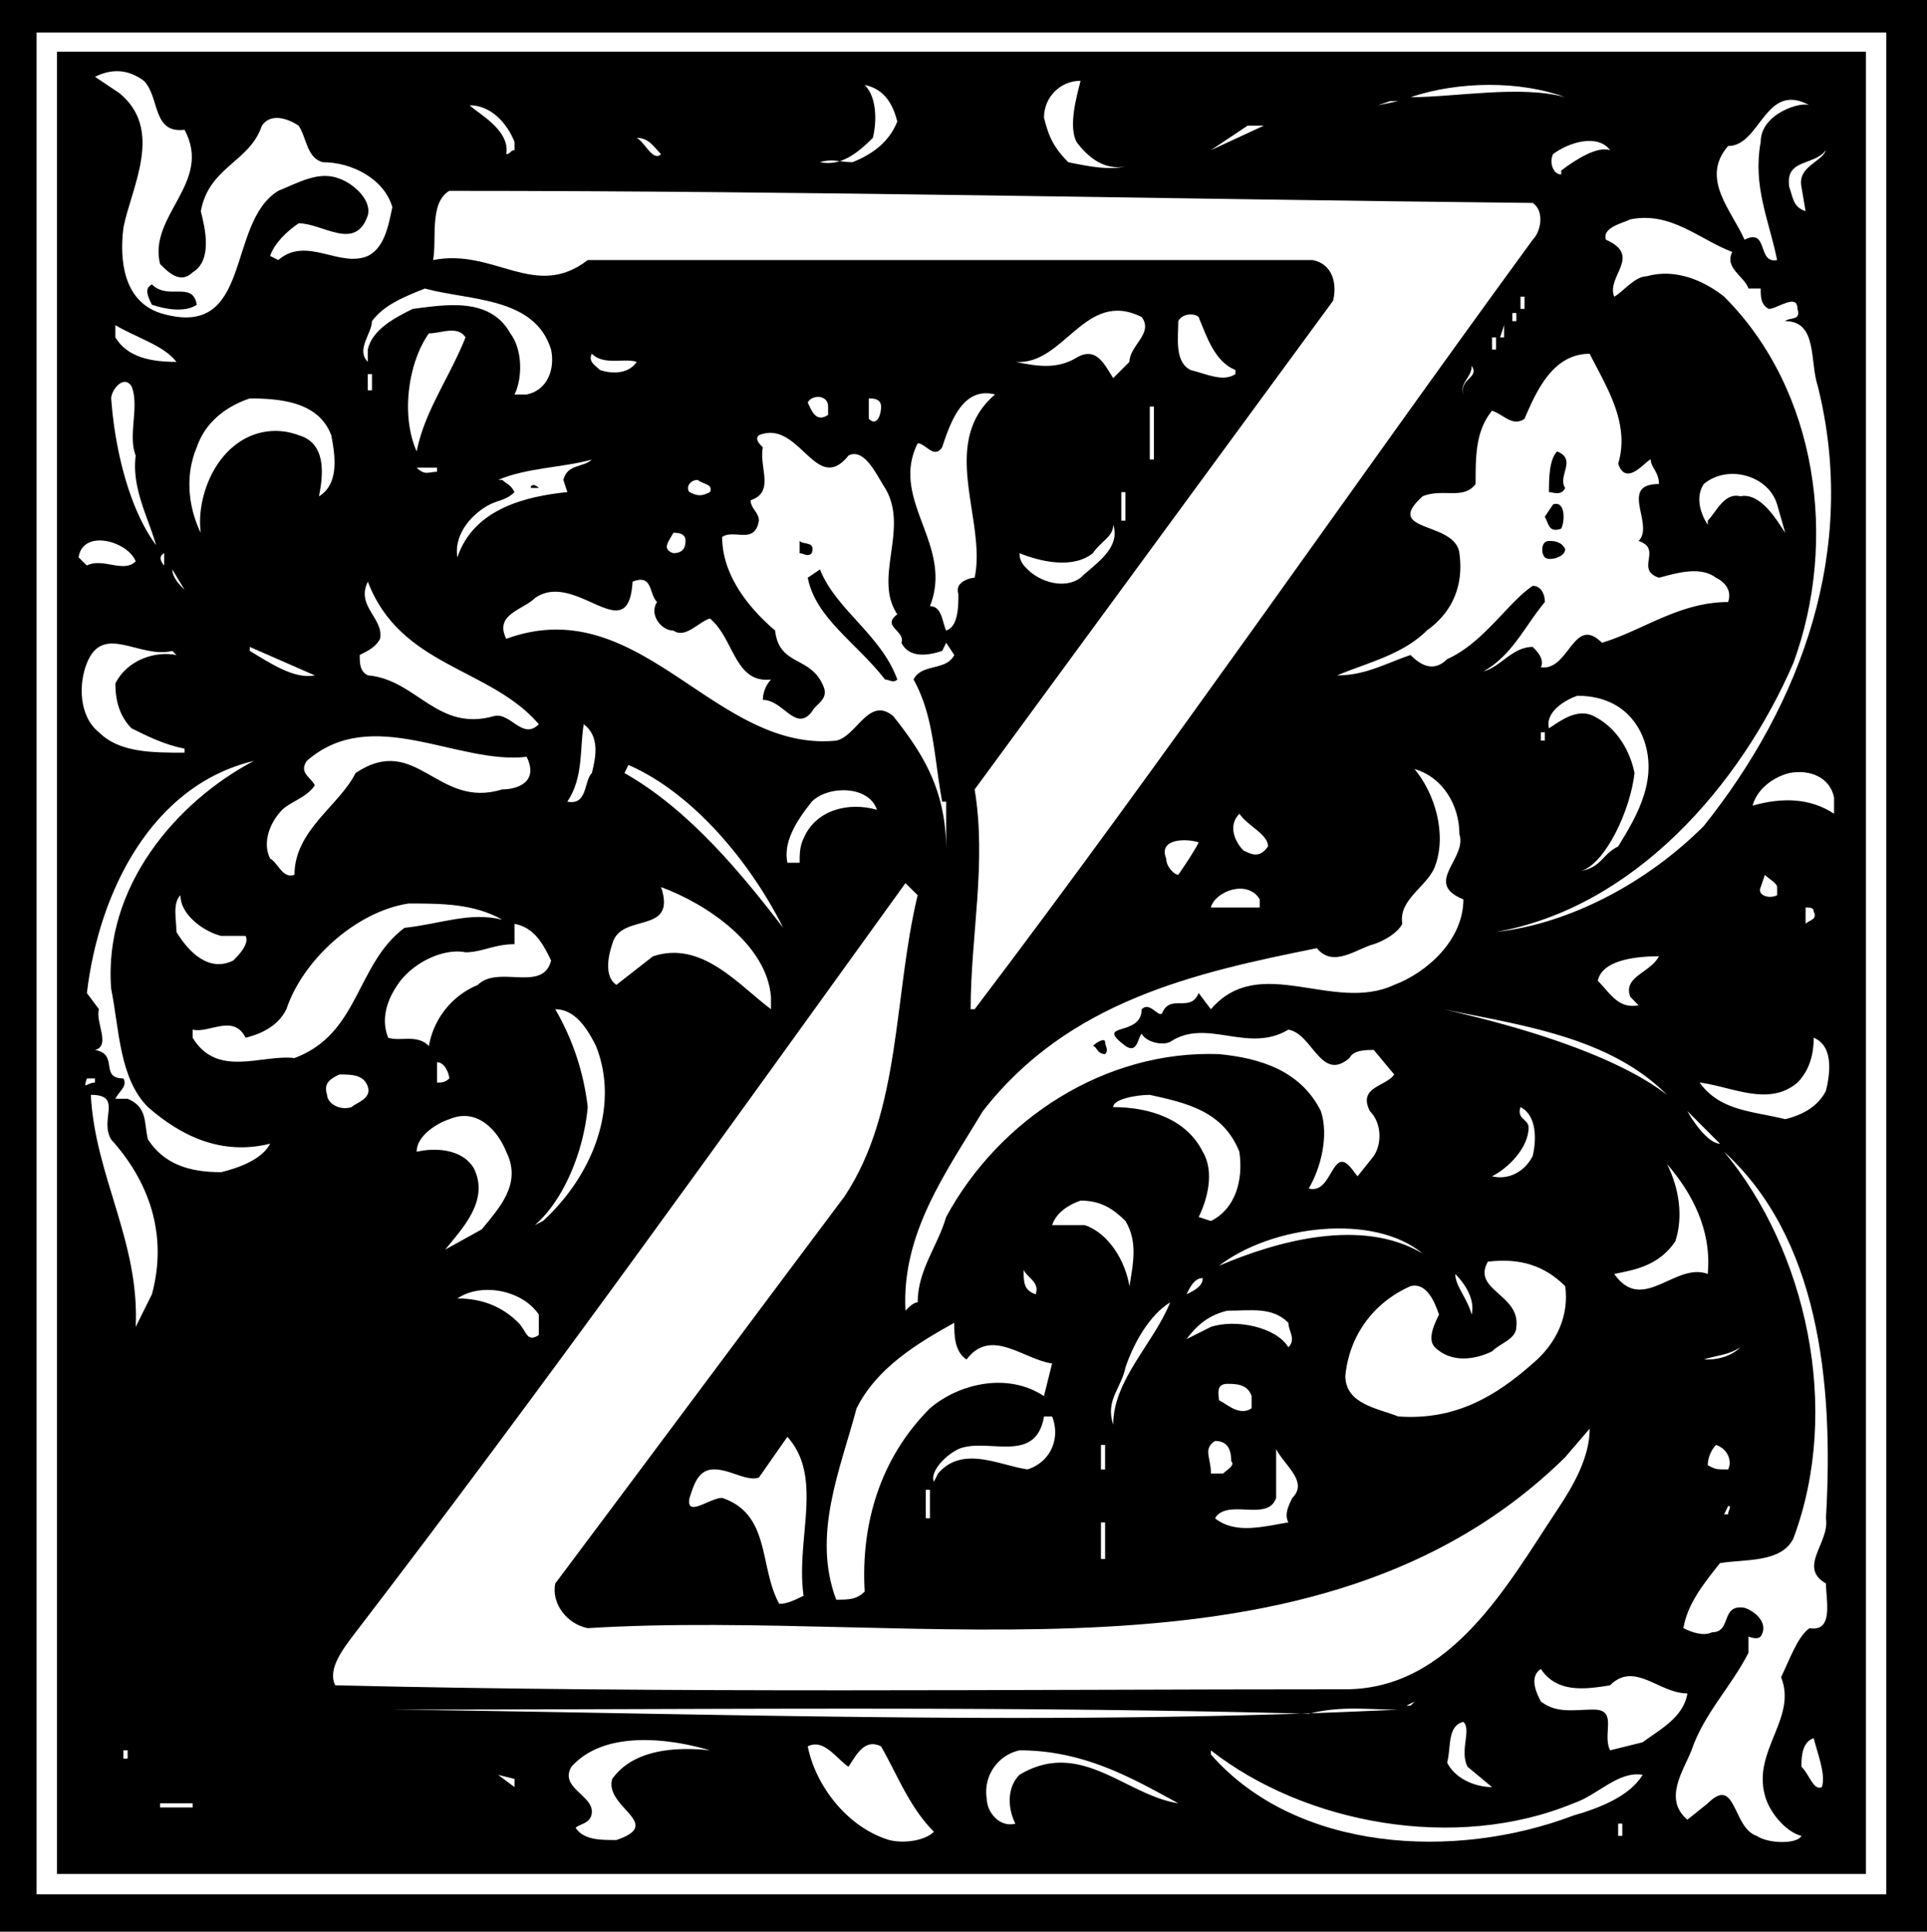
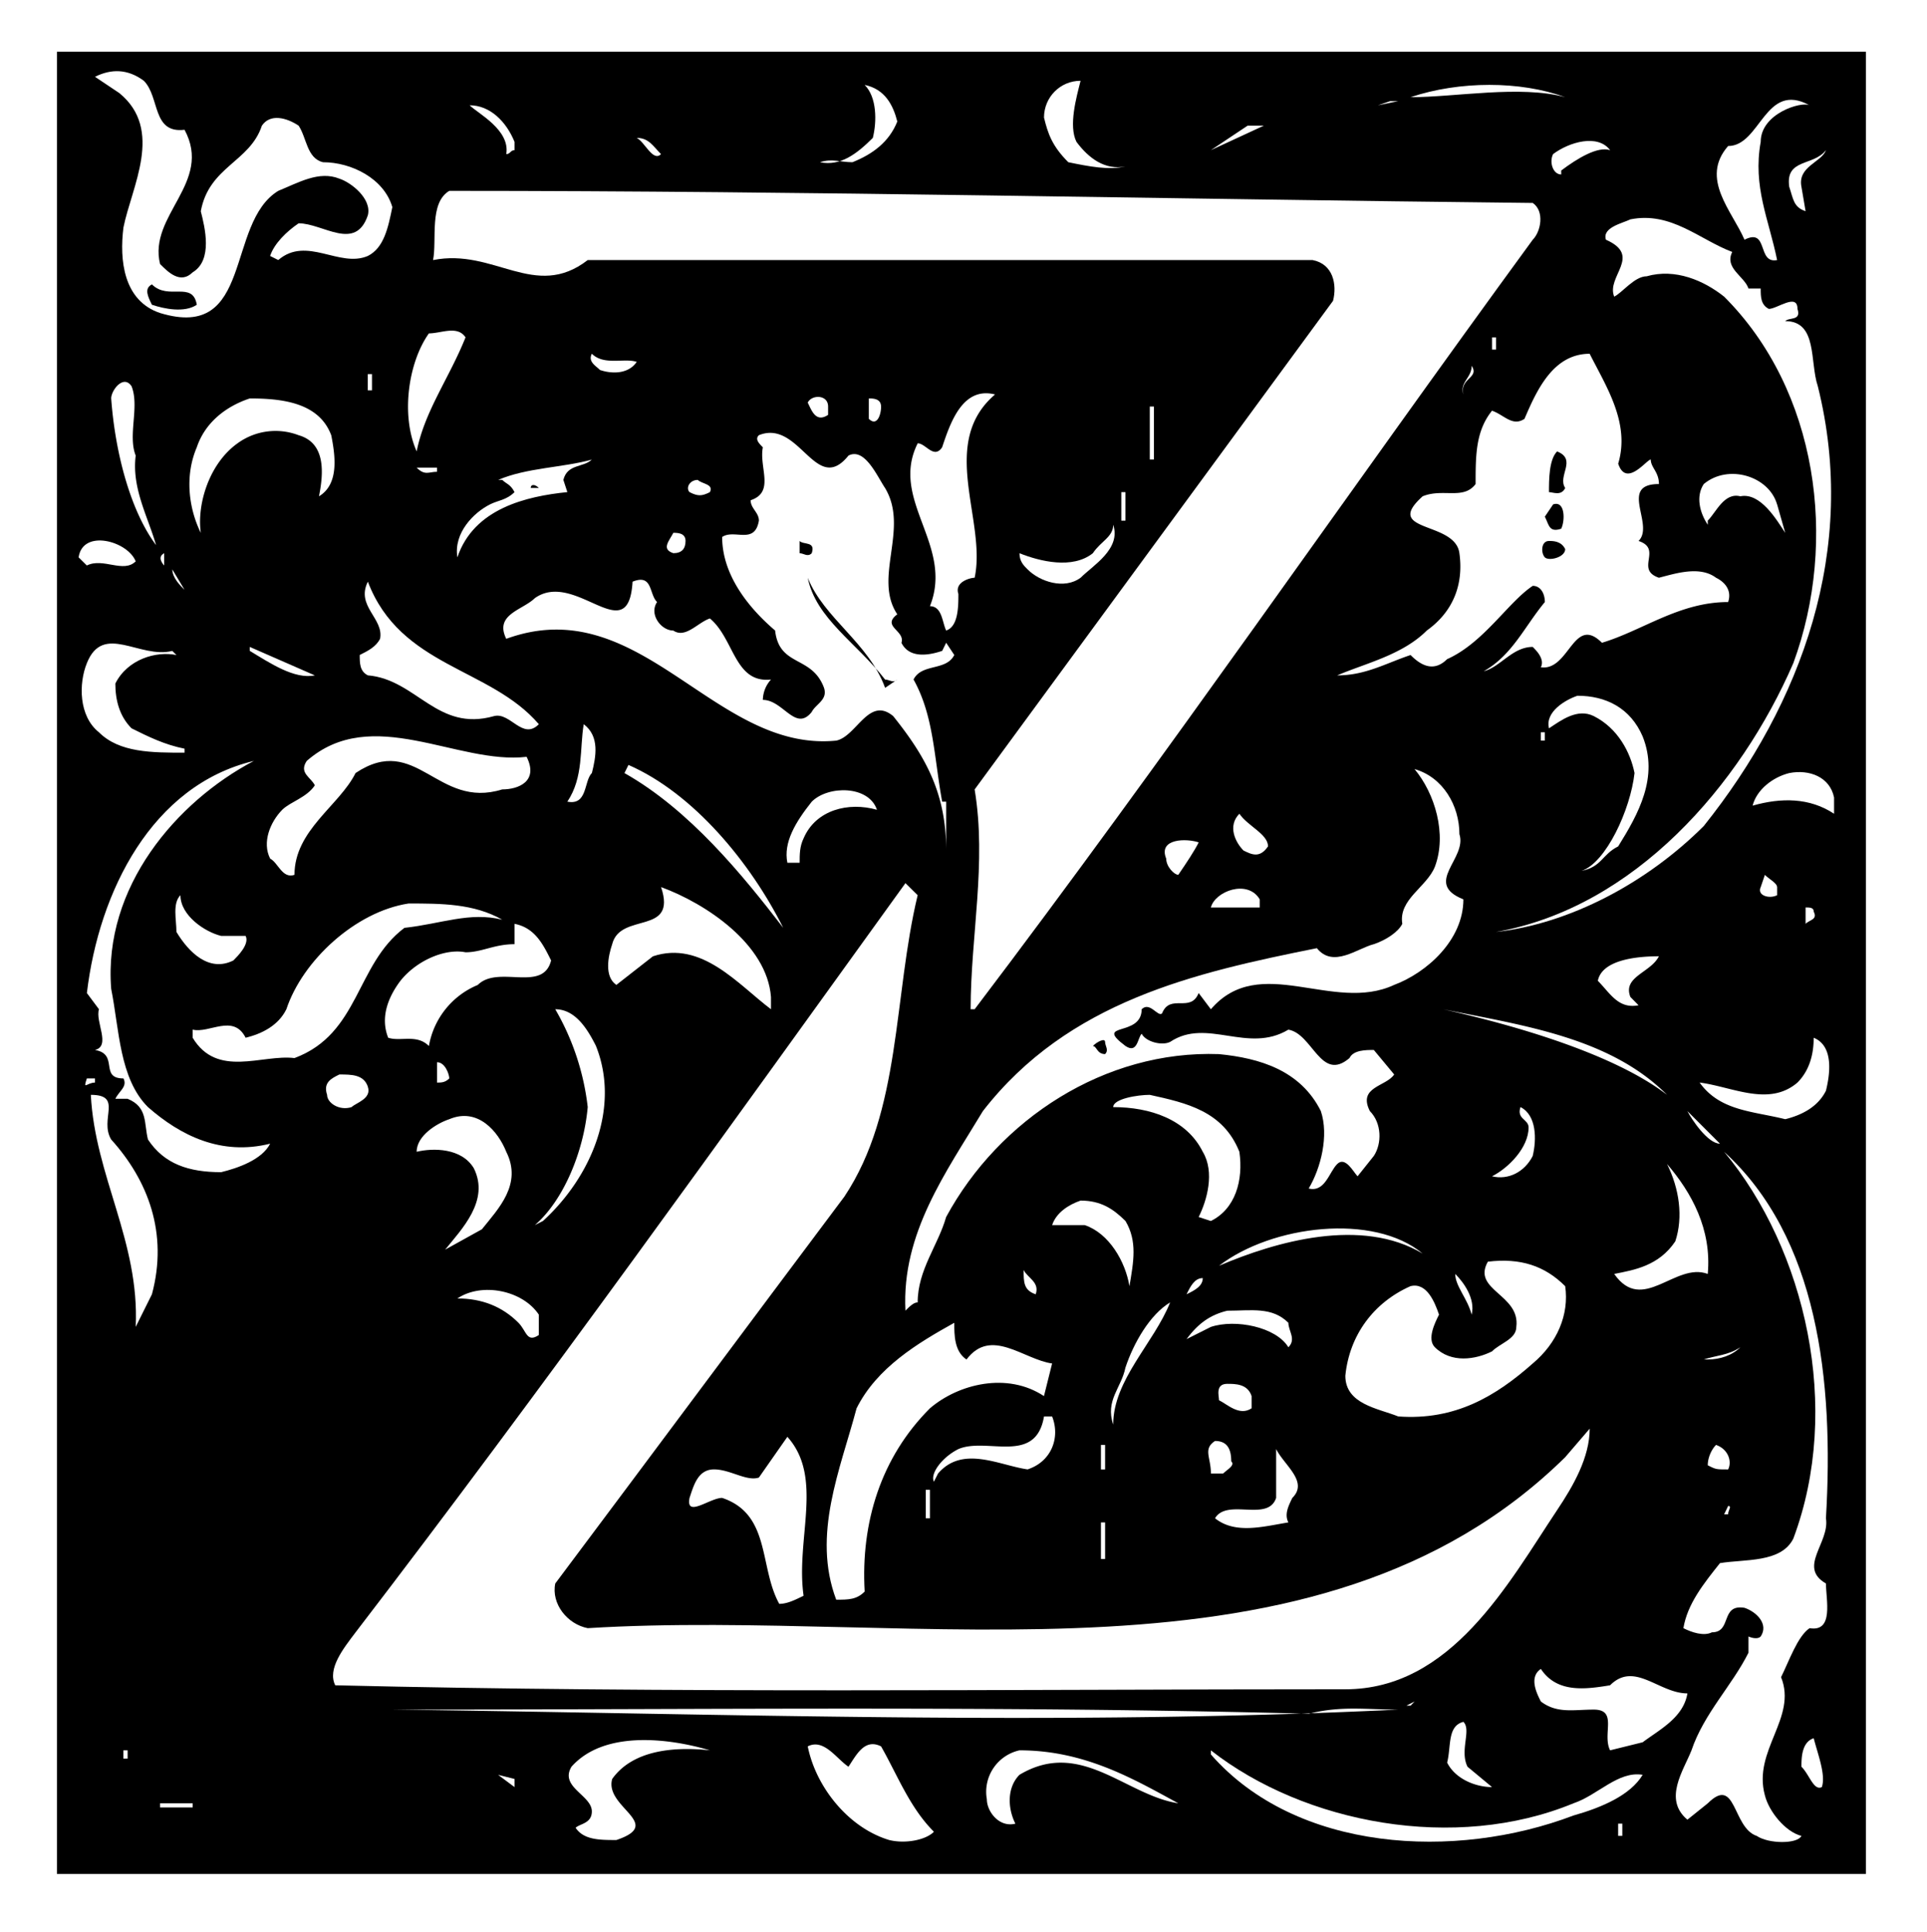
<svg xmlns="http://www.w3.org/2000/svg" width="47.313" height="47.438">
-   <path d="M47.313 47.438V0H0v47.438h47.313" />
  <path fill="#fff" d="M46.313 46.52V.8H.898v45.72h45.414" />
  <path d="M45.813 46.02V1.27H1.398v44.75h44.414" />
  <path fill="#fff" d="M4.531 3.188c.7 1.296-.898 2.097-.601 3.296.203.204.5.5.8.204.5-.301.301-1.102.2-1.5.203-1.102 1.203-1.204 1.5-2.102.203-.3.601-.2.902 0 .2.3.2.8.598.898.703 0 1.5.403 1.703 1.102-.102.5-.203 1-.602 1.2-.699.3-1.5-.5-2.199.1l-.2-.1c.099-.302.4-.598.7-.802.598 0 1.398.704 1.7-.199.1-.398-.4-.8-.7-.898-.5-.2-1 .097-1.5.3-1.3.797-.602 3.7-2.902 3-.899-.3-1-1.3-.899-2.101.2-1 1-2.399-.101-3.3l-.598-.4c.398-.198.8-.198 1.2.098.398.403.198 1.301 1 1.203m21.999-1.203c-.101.403-.3 1.102-.101 1.5.3.403.703.704 1.203.602-.403.101-.903 0-1.403-.102-.398-.398-.5-.699-.597-1.097 0-.5.398-.903.898-.903m-4.5 1c-.199.5-.601.801-1.101 1-.297 0-.5-.097-.797 0 .5.102.898-.199 1.297-.597.101-.403.101-1-.2-1.301.5.102.7.5.801.898m16.399-.597c-1.098-.301-2.7 0-3.797 0 1.199-.403 2.699-.403 3.797 0m-4.598.199.3-.102h.2zm10.598 0c-.2-.102-1.2.2-1.2.898-.199 1.102.2 1.903.403 2.903-.5.097-.203-.801-.801-.5-.3-.7-1.102-1.5-.402-2.301.8 0 .902-1.602 2-1m-31.797.898v.204c-.102 0-.102.097-.203.097.101-.597-.7-1-.899-1.199.5 0 .899.398 1.102.898m17.097.204.903-.602h.398zm-13.5.097c-.199.2-.398-.3-.597-.398.297 0 .398.199.597.398m23.301-.097c-.3-.102-.8.199-1.199.5v.097c-.2 0-.3-.3-.2-.5.4-.3 1.098-.5 1.4-.098" />
  <path fill="#fff" d="m44.23 4.586.102.601c-.3-.101-.3-.3-.402-.601-.098-.7.601-.5.902-.899-.102.297-.7.399-.602.899m-6.597.398c.297.204.199.704 0 .903-4.602 6.3-9 12.699-13.703 18.898h-.098c0-1.8.398-3.597.098-5.398l8.8-12c.102-.403 0-.903-.5-1h-17.8c-1.297 1-2.297-.301-3.797 0 .098-.5-.102-1.403.398-1.7 9 0 17.399.2 26.602.297m4.898 1.204c-.199.398.301.597.399.898h.3c0 .2 0 .398.2.5.203 0 .703-.399.703 0 .098.3-.203.2-.301.3.8 0 .598 1 .8 1.598 1 4-.402 7.801-2.8 10.801-1.402 1.402-3.3 2.402-5.102 2.602 3.403-.602 6-3.602 7.301-6.602 1.102-3 .602-6.7-1.699-9-.5-.398-1.2-.7-1.902-.5-.297 0-.598.402-.797.5-.203-.5.699-1-.203-1.398-.098-.301.402-.403.601-.5 1-.2 1.7.5 2.5.8" />
  <path d="M4.832 7.484c-.3.204-.8.102-1.102 0-.097-.199-.199-.398 0-.5.403.403 1-.097 1.102.5" />
-   <path fill="#fff" d="M13.531 8.586c.102.5-.101 1-.601 1.102h-.297c.199-.403.199-1.102-.102-1.5-.5-.903-1.601-.704-2.398-.602-.403.2-1 .5-1.102 1v.3c-.3-.3.102-.698.102-1 .297-.402.797-.6 1.297-.8 1.101.3 2.703.2 3.101 1.5m23.801-1.301h.098v.3h-.098v-.3m-.199.403h.098v.199h-.098v-.2m-9.102.098c.301.403-.3.7-.3 1.102l-.399.398c-.2-.3-.402-.8-.902-.5-.5.3-1 .2-1.5.102 1.203.097 1.703-1.801 3.101-1.102m2.301 1.301v.101c-.3.2-.7 0-1.102-.101-.398-.2-.3-.8-.3-1.2.101-.198.402-.198.5-.1.203.5.402 1.1.902 1.3m-26-.199c-.602 0-1.2-.102-1.5-.602v-.3c.5.3 1.2.5 1.5.902m32.598-.903v.301h-.098zm0 0" />
  <path fill="#fff" d="M11.43 8.285c-.399 1-1 1.8-1.2 2.8-.398-.898-.199-2.198.301-2.898.301 0 .7-.203.899.098m25.203 0h.098v.3h-.098v-.3m-21 .602c-.203.3-.602.3-.903.199-.097-.102-.3-.2-.199-.399.301.297.801.098 1.102.2m23.398-.199c.399.796 1 1.699.7 2.699.199.597.699-.102.8-.102 0 .2.2.3.2.602-1 0-.098 1-.5 1.398.601.2-.098.7.5.903.402-.102 1-.301 1.402 0 .199.097.398.296.297.597-1.2 0-2.098.7-3.098 1-.7-.7-.8.7-1.5.602.098-.2-.102-.403-.2-.5-.5 0-.8.5-1.202.597.703-.398 1-1.097 1.5-1.699 0-.2-.098-.398-.297-.398-.602.398-1.203 1.398-2.102 1.8-.3.297-.601.2-.898-.101-.602.2-1.102.5-1.801.5.7-.3 1.598-.5 2.2-1.102.698-.5.898-1.199.8-1.898-.102-.8-1.902-.5-.902-1.398.5-.204 1 .097 1.3-.301 0-.7 0-1.301.403-1.801.297.102.5.398.797.2.3-.7.703-1.598 1.601-1.598m-3.101 1c-.098-.301.203-.403.203-.704.199.301-.301.301-.203.704m-26.899-.5h.102v.398H9.03v-.399m-5.698 2.001c-.102.796.3 1.5.5 2.199-.602-.801-1-2.2-1.102-3.602 0-.2.301-.597.5-.3.2.5-.097 1.203.102 1.703m21.098-1.5c-1.399 1.199-.2 3.097-.5 4.5-.098 0-.5.097-.399.398 0 .3 0 .8-.3.898-.098-.199-.098-.597-.399-.597.598-1.5-1-2.602-.3-4 .198 0 .398.398.6.097.2-.597.5-1.5 1.298-1.297m-4.098.297v.204c-.3.199-.402-.102-.5-.301.098-.2.5-.2.5.097m-12.199.704c.098.5.199 1.199-.301 1.5.098-.5.2-1.301-.5-1.5a1.584 1.584 0 0 0-1.5.199c-.7.5-1 1.5-.902 2.199-.297-.602-.399-1.398-.098-2.102.2-.597.7-1 1.3-1.199.798 0 1.7.102 2 .902m13.501-.703c0 .204-.102.5-.301.301v-.5c.098 0 .3 0 .3.2m6.598-.001h.102v1.301h-.102v-1.3" />
  <path fill="#fff" d="M20.832 11.188c.398-.204.7.5.898.796.602 1-.3 2.204.301 3.102-.398.3.2.398.102.7.199.402.699.3 1 .198l.098-.199.199.3c-.2.4-.797.2-1 .602.5.899.5 1.899.703 3h.098v1.2c0-1.403-.5-2.301-1.301-3.301-.598-.5-.899.5-1.399.602-3 .296-4.8-3.704-8.101-2.5-.297-.602.402-.704.703-1 1-.704 2.297 1.296 2.398-.403.5-.2.399.3.602.5-.203.3.098.7.398.7.301.203.602-.2.899-.297.601.5.601 1.597 1.5 1.5a.763.763 0 0 0-.2.5c.5 0 .801.796 1.2.296.101-.199.402-.297.3-.597-.3-.801-1.097-.5-1.199-1.403-.699-.597-1.3-1.398-1.3-2.297.3-.203.8.2.902-.402 0-.2-.203-.3-.203-.5.601-.2.203-.8.3-1.3-.097-.098-.199-.2-.097-.298 1-.402 1.398 1.5 2.2.5" />
  <path d="M38.43 11.984c-.098.204-.297.102-.399.102 0-.3 0-.8.2-1 .5.2 0 .602.199.898" />
  <path fill="#fff" d="M14.531 11.285c-.199.2-.601.102-.699.5l.098.3c-1 .102-2.297.4-2.7 1.602-.097-.601.403-1.101.801-1.3.2-.102.399-.102.602-.301-.102-.2-.203-.2-.3-.3h-.102c.699-.302 1.601-.302 2.3-.5m-3.801.3c-.199 0-.3.102-.5-.102h.5v.102m32.903.801.199.699c-.2-.3-.602-1-1.102-.898-.398-.102-.597.398-.8.597v.102c-.2-.301-.297-.7-.098-1 .598-.5 1.598-.2 1.8.5m-26.202-.301c-.2.102-.297.102-.5 0-.098-.102 0-.3.203-.3.098.1.398.1.297.3" />
  <path d="M13.23 11.984h-.199c0-.097.102-.097.2 0" />
  <path fill="#fff" d="M27.531 12.086h.102v.7h-.102v-.7" />
  <path d="M38.332 12.984c-.3.102-.3-.097-.402-.296l.203-.301c.297-.102.297.398.199.597" />
  <path fill="#fff" d="M26.531 14.188c-.398.296-1 .097-1.3-.204-.098-.097-.2-.199-.2-.398.5.2 1.301.398 1.801 0 .2-.3.5-.398.5-.7.2.598-.5 1-.8 1.302m-9.7-.903c0 .2-.102.3-.3.3-.302-.1-.102-.3 0-.5.1 0 .3 0 .3.2" />
  <path d="M19.93 13.586c-.098.102-.2 0-.297 0v-.3c.098.1.398 0 .297.3m18.5-.102c0 .204-.399.301-.5.204-.098-.102-.098-.403.101-.403.102 0 .301 0 .399.2" />
  <path fill="#fff" d="M3.332 13.785c-.3.3-.8-.098-1.2.102l-.202-.2c.101-.703 1.203-.402 1.402.098m.699.102s-.199-.2 0-.301v.3" />
-   <path d="M22.031 16.688c-.101.097-.199 0-.3 0-.7-.903-1.7-1.5-1.899-2.5l.3-.204c.4 1 1.5 1.602 1.9 2.704" />
+   <path d="M22.031 16.688c-.101.097-.199 0-.3 0-.7-.903-1.7-1.5-1.899-2.5c.4 1 1.5 1.602 1.9 2.704" />
  <path fill="#fff" d="M4.531 14.484c-.101-.097-.3-.296-.3-.5l.3.5m8.699 3.301c-.398.403-.699-.3-1.097-.2-1.403.4-1.903-.898-3.102-1-.199-.1-.199-.3-.199-.5.2-.1.398-.198.5-.398.098-.5-.602-.8-.3-1.402.8 2.102 3 2.102 4.198 3.5m-8.898-1.699c-.5-.102-1.2.102-1.5.7 0 .401.098.8.398 1.1.403.2.801.4 1.301.5v.098c-.8 0-1.601 0-2.101-.5-.5-.398-.5-1.199-.297-1.699.398-1 1.297-.098 2.097-.3l.102.1m3.398.501c-.5.102-1.097-.3-1.597-.602v-.097l1.597.699m32.602 1.5c.398 1-.102 1.898-.602 2.7-.398.198-.398.5-.898.6.598-.198 1.2-1.5 1.3-2.402-.1-.5-.402-1.097-1-1.398-.402-.2-.8.101-1.1.3-.102-.402.398-.699.698-.8.7 0 1.301.3 1.602 1m-25.801.898c-.199.203-.101.801-.601.703.402-.601.3-1.3.402-1.902.398.3.3.8.2 1.2m23.3-1.001h.098v.203h-.098v-.203m-24.902.602c.3.602-.2.8-.598.8-1.602.5-2.102-1.402-3.602-.402-.398.801-1.5 1.403-1.5 2.5-.3.102-.398-.296-.597-.398-.203-.398 0-.898.297-1.2.203-.198.601-.3.8-.6-.097-.2-.398-.302-.199-.599 1.602-1.402 3.7.098 5.399-.101m-6.7.102c-1.898 1-3.699 3.097-3.5 5.597.2 1 .2 2.2.903 2.903.797.699 1.797 1.199 3 .898-.203.398-.801.602-1.203.7-.797 0-1.399-.2-1.797-.802-.102-.398 0-.796-.5-1h-.301c.098-.199.3-.296.2-.5-.602 0-.102-.597-.7-.699.398-.098 0-.7.098-1l-.297-.398c.297-2.5 1.598-5.102 4.098-5.7m12.999 4.098c-1-1.3-2.3-2.898-3.898-3.8l.098-.2c1.601.7 3 2.403 3.8 4m16.602-2.301c.2.602-.902 1.203.098 1.602 0 1-.899 1.8-1.7 2.101-1.5.7-3.3-.8-4.5.598l-.3-.398c-.2.5-.7 0-.899.5-.101.097-.3-.301-.5-.102 0 .7-1.199.3-.398.902.297.2.297-.203.398-.3.102.199.5.3.7.199.902-.602 1.902.3 2.902-.3.598.1.797 1.3 1.5.698.098-.199.398-.199.598-.199l.5.602c-.2.3-.899.3-.598.898.297.3.297.8.098 1.102l-.399.5c-.101-.102-.3-.5-.5-.301-.2.2-.3.7-.7.601.298-.5.5-1.3.298-1.902-.5-1-1.5-1.3-2.5-1.398-2.797-.102-5.399 1.597-6.7 4-.199.699-.699 1.3-.699 2.097-.101 0-.199.102-.3.203-.098-1.902 1-3.402 1.902-4.902 2.098-2.7 5.2-3.398 8.2-4 .398.5 1 0 1.398-.098.3-.101.601-.3.699-.5-.098-.601.601-.902.8-1.402.301-.8 0-1.8-.5-2.398.7.199 1.102.898 1.102 1.597m9.199-.898v.398c-.601-.398-1.3-.398-2-.199.102-.398.5-.7.899-.8.5-.098 1 .1 1.101.6m-23.5.302c-.699-.2-1.5 0-1.8.699-.098.2-.098.398-.098.602h-.301c-.102-.5.2-1 .598-1.5.402-.403 1.402-.403 1.601.199m9.602.898c-.203.3-.403.2-.602.102-.199-.2-.398-.602-.101-.903.203.301.703.5.703.801m-1.703-.097c-.098.199-.297.5-.5.796-.098 0-.297-.199-.297-.398-.203-.5.5-.5.797-.399m14.203 1.098v.2c-.203.1-.5 0-.403-.2l.102-.3c.098.1.3.203.3.3" />
  <path fill="#fff" d="M22.531 21.984c-.601 2.5-.398 5.301-1.8 7.403-2.399 3.199-4.7 6.3-7.098 9.5-.102.5.297 1 .797 1.097 8.101-.5 17.902 1.801 24-4.199l.601-.7c0 .7-.398 1.4-.8 2-1.2 1.802-2.598 4.4-5.2 4.4-8.101 0-16.601.1-24.8-.098-.2-.403.199-.903.5-1.301 4.601-6 9.101-12.3 13.5-18.398l.3.296m-3.601 2.5v.301c-.797-.598-1.7-1.7-2.899-1.3l-.898.702c-.301-.203-.203-.703-.102-1 .2-.8 1.602-.203 1.2-1.402 1.101.403 2.601 1.403 2.699 2.7m12-2.399v.2h-1.2c.102-.4.903-.7 1.2-.2m-25.5.898h.601c.102.203-.199.5-.3.602-.598.3-1.098-.2-1.399-.7 0-.3-.102-.699.098-.902 0 .5.601.903 1 1m6.902-.398c-.8-.2-1.5.102-2.402.2-1.2.901-1.098 2.6-2.7 3.198-.8-.097-1.898.5-2.5-.5v-.199c.403.102 1-.398 1.301.2.399-.098.801-.297 1-.7.399-1.2 1.7-2.398 3-2.597.801 0 1.602 0 2.301.398m32.199-.199c.102.199-.101.199-.199.3v-.402c.098 0 .2 0 .2.102" />
  <path fill="#fff" d="M13.531 23.586c-.199.8-1.3.102-1.8.602a1.99 1.99 0 0 0-1.2 1.5c-.3-.301-.699-.102-1-.204-.199-.5 0-1 .301-1.398.398-.5 1.098-.8 1.598-.7.402 0 .703-.199 1.203-.199v-.5c.5.098.699.5.898.899m27.199-.102c-.199.403-.898.5-.699 1l.2.203c-.5.098-.7-.3-1-.601.101-.5.902-.602 1.5-.602m-26.098 2.204c.597 1.5-.102 3.199-1.301 4.296l-.2.102c.7-.602 1.2-1.8 1.298-2.899a6.172 6.172 0 0 0-.797-2.402c.5 0 .797.5 1 .902m26.297 1.2c-1.297-1-3.7-1.7-5.5-2.102 2 .403 4.101.7 5.5 2.102m3.902-.102c-.2.403-.602.602-1 .7-.8-.2-1.602-.2-2.102-.9.801.102 1.7.602 2.403 0 .297-.3.398-.698.398-1.1.5.203.399.902.301 1.3" />
  <path d="M27.133 25.586c0 .102.098.2 0 .3-.203 0-.203-.198-.301-.198.098-.102.3-.204.3-.102" />
  <path fill="#fff" d="M11.031 26.484c-.101.102-.199.102-.3.102v-.5c.199 0 .3.3.3.398m-2 .204c.102.296-.3.398-.398.5-.301.097-.602-.102-.602-.301-.101-.301.102-.403.301-.5.3 0 .598 0 .7.3m-6.7-.101c-.2 0-.3.2-.2-.102h.2v.102m.398 1.398c.903 1 1.403 2.301 1 3.801l-.398.8c.098-2.1-1-3.698-1.102-5.698.801 0 .2.597.5 1.097m27.7.301c.101.7-.098 1.403-.7 1.7l-.3-.098c.203-.403.402-1.102.101-1.602-.398-.8-1.3-1.097-2.199-1.097 0-.204.598-.301.898-.301.903.199 1.801.398 2.2 1.398m7.203.102c-.203.398-.602.597-1 .5.398-.2.898-.7.898-1.2 0-.203-.3-.203-.199-.5.398.2.398.797.3 1.2m4.598-.301c-.3 0-.699-.602-.8-.8l.8.8m-29.8.199c.402.8-.2 1.403-.598 1.903l-.902.5c.402-.5 1.101-1.204.703-2-.301-.5-1-.5-1.403-.403 0-.398.5-.7.801-.8.7-.297 1.2.3 1.399.8m32.402 9c.098.602-.7 1.2 0 1.602 0 .398.2 1.199-.402 1.097-.297.203-.5.801-.7 1.203.403 1-.699 1.797-.398 2.899.098.398.5.898.898 1-.097.2-.8.2-1.097 0-.602-.2-.5-1.5-1.203-.8l-.5.401c-.598-.5-.098-1.203.101-1.703.301-.898 1-1.597 1.399-2.398v-.398s.203.097.3 0c.2-.301-.097-.602-.398-.704-.602-.097-.3.602-.8.602-.2.102-.5 0-.7-.102.098-.597.5-1.097.898-1.597.602-.102 1.5 0 1.801-.602 1.2-3.2.301-7.097-1.699-9.5 2.3 2.102 2.7 5.602 2.5 9m-2.902-6c-.797-.3-1.598 1-2.297 0 .5-.098 1.097-.2 1.5-.8.199-.598.098-1.297-.203-1.9.601.7 1.101 1.603 1 2.7m-14.297-1.301c.297.5.199 1 .098 1.602-.098-.602-.5-1.3-1.098-1.5h-.8c.097-.3.398-.5.698-.602.5 0 .801.203 1.102.5m7.297.801c-1.5-.898-3.598-.3-5 .3 1.3-1 3.8-1.3 5-.3m3.5.801c.101.7-.2 1.398-.797 1.898-.903.801-1.903 1.403-3.301 1.301-.5-.2-1.3-.3-1.3-1 .1-1 .698-1.8 1.6-2.2.4-.1.598.4.7.7-.102.2-.3.602-.102.8.403.4 1 .302 1.403.102.199-.203.597-.3.597-.601.102-.8-1.097-.898-.699-1.602.801-.097 1.399.102 1.899.602m-13 .199c-.297-.098-.297-.3-.297-.597.098.199.398.296.297.597" />
  <path fill="#fff" d="M36.133 32.285c-.102-.398-.403-.7-.403-1 .2.2.5.602.403 1m-6.602-.898c0 .199-.199.3-.398.398.098-.2.199-.398.398-.398m-16.301.898v.5c-.3.2-.3-.098-.5-.3-.398-.4-.898-.598-1.5-.598.602-.403 1.602-.2 2 .398m14.102 2.699c-.2-.597.2-.898.3-1.398.2-.602.598-1.3 1.098-1.602-.398 1-1.398 1.903-1.398 3m4.301-2.5c0 .203.199.403 0 .602-.301-.5-1.301-.7-1.903-.5l-.597.3c.297-.402.597-.6 1-.698.597 0 1.097-.102 1.5.296m-7.903.903c.602-.801 1.403 0 2.102.097l-.2.801c-.902-.598-2.1-.3-2.8.3-1.2 1.2-1.7 2.802-1.602 4.5-.199.2-.398.2-.699.2-.601-1.598.102-3.2.5-4.7.5-1 1.5-1.6 2.399-2.1 0 .3 0 .702.3.902m19-.301c-.199.2-.5.3-.8.3h-.098c.3-.1.598-.1.898-.3m-12 1.199v.3c-.3.2-.597-.1-.8-.198 0-.102-.098-.403.203-.403.199 0 .5 0 .597.301" />
  <path fill="#fff" d="M25.832 34.785c.2.5 0 1.102-.602 1.3-.699-.1-1.597-.6-2.199.102l-.101.2c-.098-.2.203-.602.601-.801.7-.3 1.899.398 2.102-.8h.199m-6.102 4.402c-.199.097-.398.199-.597.199-.5-.903-.203-2.2-1.403-2.602-.3 0-.898.5-.8 0 .101-.3.203-.7.601-.7.399 0 .801.302 1.102.2l.699-1c.898 1 .2 2.5.398 3.903m10.5-3.301c.102.097-.097.199-.199.3h-.3c0-.402-.2-.601.101-.8.3 0 .398.199.398.5m-3.199-.403h.102v.602h-.102v-.602m15.399.602c-.297 0-.297 0-.5-.102 0-.199.101-.398.203-.5.297.102.398.403.297.602m-10.7.699c-.097.2-.199.403-.097.602-.602.097-1.301.3-1.801-.102.3-.5 1.3.102 1.5-.5v-1.2c.2.4.8.802.398 1.2m-9-.199h.102v.7h-.102v-.7m19.7.602h-.098l.098-.204c.101 0 0 .102 0 .203m-15.399.2h.102v.898h-.102v-.898m12.5 4c.602-.602 1.2.199 1.899.199-.098.601-.7.898-1.098 1.2l-.8.198c-.2-.398.198-1-.4-1-.5 0-.902.102-1.3-.199-.102-.2-.3-.598 0-.8.398.6 1.098.5 1.7.402m-5.001.5.2-.102-.098.102zm-2.398.199c.797-.2 1.398-.102 2.199-.102-8.3.403-16.402.102-24.7 0 7.798 0 15-.097 22.5.102m3.899 1.301.602.5c-.403 0-.903-.2-1.102-.602.102-.398 0-.898.399-1 .203.2-.098.7.101 1.102m8.699.5c-.199.097-.3-.301-.5-.5 0-.2 0-.602.301-.7.102.399.301.899.2 1.2m-27.301-.903c-.899-.097-1.899 0-2.399.703-.199.7 1.301 1.098.102 1.5-.403 0-.801 0-1-.3.098-.102.398-.102.398-.403 0-.398-.8-.597-.5-1.097.801-.903 2.399-.7 3.399-.403m3.402.403c.2-.301.398-.7.8-.5.4.699.7 1.5 1.298 2.097-.2.203-.7.301-1.098.203-1-.3-1.8-1.3-2-2.3.398-.2.7.3 1 .5m-17.801-.403h.102v.203H3.03v-.203m25.9 1.301c-1.297-.2-2.399-1.597-3.899-.7-.3.302-.3.802-.101 1.2-.399.102-.7-.3-.7-.597a1.044 1.044 0 0 1 .801-1.204c1.602 0 2.801.703 3.899 1.301" />
  <path fill="#fff" d="M38.633 44.285c.597-.2 1.097-.8 1.699-.7-.3.5-1 .802-1.7 1-2.902 1.103-6.8.9-8.902-1.5v-.1c2.301 1.8 6 2.5 8.903 1.3m-26-.398-.403-.301.403.101zm-8.703.5v-.102h.8v.102h-.8m35.8.398h.102v.3h-.102v-.3" />
</svg>